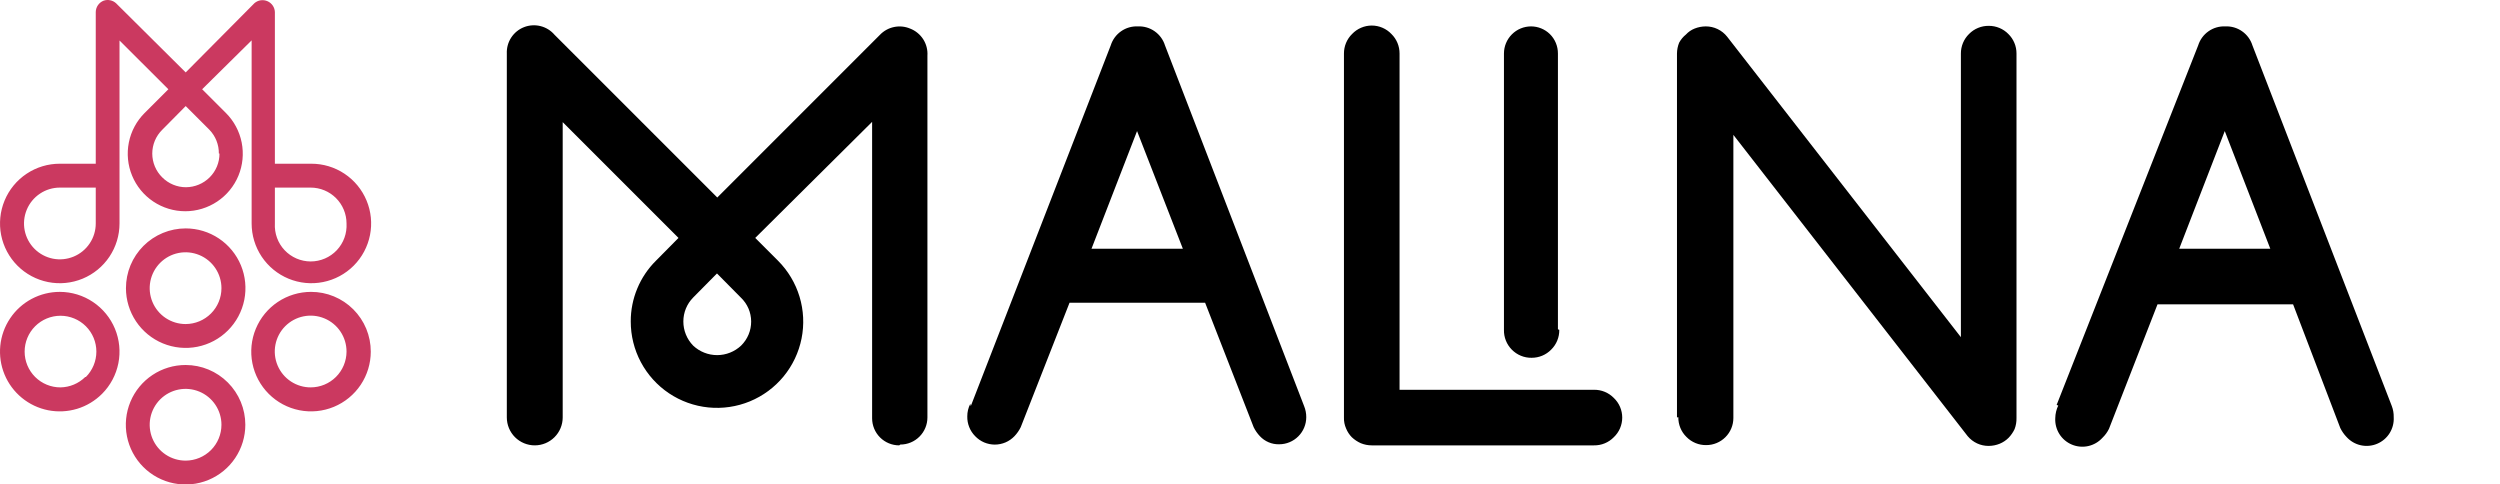
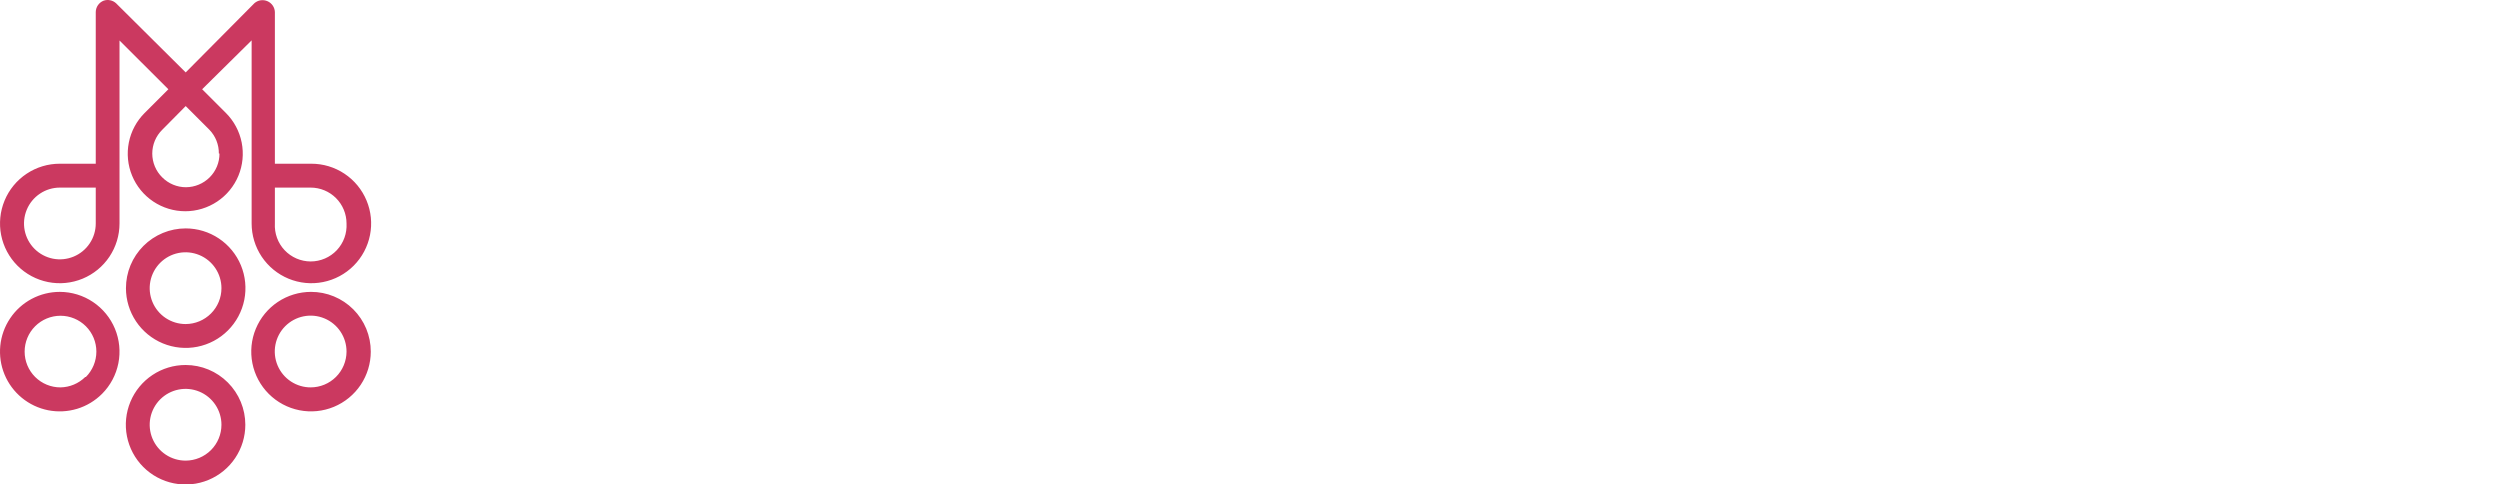
<svg xmlns="http://www.w3.org/2000/svg" width="129" height="25" viewBox="0 0 129 25" fill="none">
  <path fill-rule="evenodd" clip-rule="evenodd" d="M7.463 5.83C7.047 6.245 6.764 6.774 6.649 7.35C6.534 7.926 6.592 8.523 6.817 9.066C7.041 9.609 7.422 10.073 7.91 10.399C8.398 10.725 8.972 10.9 9.56 10.9C10.147 10.9 10.721 10.725 11.209 10.399C11.698 10.073 12.078 9.609 12.303 9.066C12.527 8.523 12.585 7.926 12.47 7.35C12.355 6.774 12.072 6.245 11.657 5.83L10.431 4.605L12.984 2.083V11.531C12.984 12.141 13.165 12.737 13.504 13.245C13.844 13.752 14.325 14.147 14.889 14.38C15.453 14.613 16.073 14.674 16.671 14.554C17.27 14.435 17.819 14.141 18.25 13.709C18.681 13.277 18.974 12.727 19.092 12.129C19.211 11.53 19.149 10.91 18.914 10.347C18.68 9.783 18.284 9.302 17.776 8.964C17.268 8.626 16.671 8.446 16.061 8.448H14.184V0.622C14.18 0.502 14.141 0.386 14.074 0.287C14.006 0.188 13.912 0.11 13.802 0.062C13.692 0.014 13.571 -0.002 13.452 0.015C13.334 0.033 13.222 0.084 13.131 0.162L9.582 3.737L5.988 0.168C5.904 0.091 5.8 0.037 5.687 0.014C5.575 -0.01 5.458 -0.003 5.35 0.034C5.231 0.08 5.128 0.161 5.055 0.265C4.983 0.37 4.943 0.494 4.941 0.622V8.448H3.09C2.48 8.446 1.883 8.626 1.375 8.964C0.867 9.302 0.471 9.783 0.237 10.347C0.003 10.91 -0.059 11.53 0.059 12.129C0.177 12.727 0.47 13.277 0.901 13.709C1.332 14.141 1.881 14.435 2.48 14.554C3.078 14.674 3.698 14.613 4.262 14.38C4.826 14.147 5.308 13.752 5.647 13.245C5.986 12.737 6.167 12.141 6.167 11.531V2.09L8.688 4.605L7.463 5.83ZM9.582 18.834C8.972 18.832 8.375 19.012 7.867 19.35C7.359 19.688 6.963 20.169 6.729 20.733C6.495 21.296 6.433 21.916 6.551 22.514C6.669 23.113 6.962 23.663 7.393 24.095C7.824 24.526 8.373 24.821 8.972 24.94C9.57 25.06 10.19 24.999 10.754 24.766C11.318 24.533 11.8 24.138 12.139 23.63C12.478 23.123 12.659 22.527 12.659 21.917C12.659 21.1 12.335 20.317 11.758 19.739C11.181 19.161 10.399 18.835 9.582 18.834ZM9.582 23.768C9.216 23.769 8.857 23.662 8.552 23.459C8.246 23.256 8.008 22.968 7.867 22.63C7.726 22.291 7.688 21.919 7.759 21.56C7.83 21.2 8.006 20.87 8.264 20.61C8.523 20.351 8.853 20.174 9.212 20.102C9.571 20.03 9.944 20.066 10.283 20.206C10.621 20.346 10.911 20.583 11.114 20.888C11.318 21.192 11.427 21.55 11.427 21.917C11.427 22.407 11.233 22.877 10.887 23.224C10.541 23.57 10.072 23.766 9.582 23.768V23.768ZM9.582 11.786C10.192 11.786 10.788 11.967 11.295 12.306C11.802 12.645 12.197 13.126 12.431 13.69C12.664 14.253 12.725 14.873 12.606 15.471C12.487 16.069 12.193 16.618 11.762 17.05C11.331 17.481 10.782 17.774 10.184 17.893C9.585 18.012 8.965 17.951 8.402 17.718C7.839 17.485 7.357 17.089 7.018 16.582C6.68 16.075 6.499 15.479 6.499 14.87C6.499 14.465 6.579 14.064 6.733 13.69C6.888 13.316 7.116 12.976 7.402 12.689C7.688 12.403 8.028 12.176 8.402 12.021C8.776 11.866 9.177 11.786 9.582 11.786V11.786ZM9.582 16.721C9.216 16.722 8.857 16.614 8.552 16.412C8.246 16.209 8.008 15.921 7.867 15.582C7.726 15.244 7.688 14.872 7.759 14.512C7.83 14.153 8.006 13.822 8.264 13.563C8.523 13.303 8.853 13.126 9.212 13.054C9.571 12.982 9.944 13.019 10.283 13.159C10.621 13.299 10.911 13.536 11.114 13.84C11.318 14.145 11.427 14.503 11.427 14.87C11.427 15.359 11.233 15.829 10.887 16.176C10.541 16.523 10.072 16.719 9.582 16.721V16.721ZM16.048 15.061C15.439 15.061 14.842 15.242 14.335 15.581C13.829 15.919 13.433 16.401 13.2 16.964C12.966 17.528 12.905 18.148 13.024 18.746C13.143 19.344 13.437 19.893 13.868 20.324C14.3 20.756 14.849 21.049 15.447 21.168C16.045 21.287 16.665 21.226 17.228 20.993C17.792 20.759 18.273 20.364 18.612 19.857C18.951 19.35 19.132 18.754 19.132 18.144C19.133 17.739 19.053 17.338 18.899 16.963C18.744 16.589 18.517 16.249 18.23 15.962C17.944 15.676 17.604 15.449 17.229 15.294C16.855 15.139 16.454 15.06 16.048 15.061ZM16.048 19.989C15.681 19.993 15.321 19.887 15.014 19.686C14.707 19.485 14.467 19.196 14.324 18.858C14.181 18.52 14.142 18.147 14.212 17.786C14.282 17.426 14.457 17.094 14.716 16.833C14.975 16.573 15.305 16.395 15.665 16.323C16.025 16.251 16.398 16.287 16.738 16.428C17.077 16.568 17.367 16.806 17.57 17.112C17.774 17.418 17.882 17.777 17.881 18.144C17.879 18.634 17.683 19.103 17.336 19.449C16.989 19.795 16.519 19.989 16.029 19.989H16.048ZM3.09 15.061C2.582 15.06 2.083 15.184 1.635 15.422C1.186 15.661 0.804 16.006 0.522 16.428C0.239 16.85 0.065 17.334 0.015 17.84C-0.035 18.345 0.04 18.854 0.234 19.323C0.428 19.792 0.735 20.206 1.128 20.528C1.52 20.85 1.986 21.07 2.484 21.169C2.981 21.267 3.496 21.241 3.981 21.094C4.467 20.946 4.908 20.68 5.267 20.321V20.321C5.697 19.89 5.989 19.341 6.108 18.744C6.226 18.147 6.165 17.528 5.932 16.965C5.699 16.403 5.305 15.922 4.799 15.583C4.294 15.244 3.699 15.062 3.09 15.061ZM4.399 19.453C4.058 19.789 3.601 19.981 3.122 19.989C2.879 19.99 2.639 19.943 2.414 19.85C2.189 19.758 1.985 19.622 1.813 19.451C1.641 19.279 1.505 19.076 1.412 18.852C1.319 18.627 1.271 18.387 1.271 18.144C1.271 17.653 1.466 17.182 1.813 16.835C2.16 16.488 2.631 16.293 3.122 16.293C3.613 16.293 4.084 16.488 4.431 16.835C4.778 17.182 4.973 17.653 4.973 18.144C4.972 18.635 4.777 19.105 4.431 19.453H4.399ZM17.881 11.531C17.895 11.783 17.858 12.035 17.772 12.272C17.686 12.509 17.552 12.726 17.379 12.91C17.206 13.093 16.997 13.239 16.766 13.339C16.534 13.439 16.285 13.491 16.032 13.491C15.78 13.491 15.531 13.439 15.299 13.339C15.067 13.239 14.859 13.093 14.686 12.91C14.512 12.726 14.379 12.509 14.293 12.272C14.207 12.035 14.17 11.783 14.184 11.531V9.68H16.029C16.52 9.68 16.991 9.875 17.338 10.222C17.685 10.569 17.881 11.04 17.881 11.531V11.531ZM4.941 11.531C4.941 11.897 4.833 12.255 4.629 12.559C4.426 12.864 4.137 13.101 3.798 13.241C3.46 13.381 3.088 13.418 2.729 13.347C2.37 13.275 2.04 13.099 1.781 12.84C1.522 12.581 1.346 12.251 1.274 11.892C1.203 11.533 1.24 11.161 1.38 10.822C1.52 10.484 1.757 10.195 2.062 9.992C2.366 9.788 2.724 9.68 3.09 9.68H4.941V11.531ZM11.325 7.924C11.326 8.152 11.282 8.377 11.195 8.588C11.109 8.798 10.981 8.989 10.82 9.15C10.495 9.475 10.055 9.658 9.595 9.661C9.367 9.661 9.141 9.616 8.931 9.528C8.72 9.44 8.53 9.312 8.369 9.15V9.15C8.207 8.99 8.078 8.799 7.99 8.588C7.903 8.378 7.857 8.152 7.857 7.924C7.857 7.696 7.903 7.471 7.99 7.26C8.078 7.05 8.207 6.859 8.369 6.699L9.582 5.473L10.808 6.699C11.125 7.027 11.299 7.468 11.293 7.924H11.325Z" fill="#CB3960" />
-   <path fill-rule="evenodd" clip-rule="evenodd" d="M46.4 22.981C46.029 22.981 45.673 22.834 45.41 22.571C45.148 22.309 45.001 21.953 45.001 21.582V6.288L38.97 12.277L40.145 13.452C40.662 13.97 41.044 14.608 41.256 15.308C41.468 16.009 41.504 16.751 41.36 17.469C41.216 18.187 40.898 18.858 40.433 19.424C39.968 19.989 39.37 20.431 38.694 20.71C38.017 20.989 37.282 21.097 36.553 21.024C35.825 20.951 35.126 20.7 34.517 20.292C33.91 19.884 33.412 19.332 33.068 18.686C32.724 18.04 32.545 17.319 32.547 16.586C32.545 16.004 32.659 15.427 32.883 14.889C33.106 14.35 33.434 13.862 33.848 13.452L35.01 12.277L29.035 6.302V21.54C29.035 21.922 28.883 22.289 28.612 22.559C28.342 22.829 27.976 22.981 27.593 22.981C27.211 22.981 26.844 22.829 26.574 22.559C26.304 22.289 26.152 21.922 26.152 21.54V2.761C26.14 2.47 26.219 2.183 26.378 1.939C26.537 1.696 26.768 1.507 27.039 1.401C27.31 1.295 27.608 1.276 27.89 1.347C28.172 1.417 28.426 1.574 28.615 1.796L37.011 10.192L45.406 1.796C45.602 1.591 45.856 1.451 46.133 1.394C46.41 1.336 46.699 1.364 46.96 1.474C47.239 1.581 47.476 1.775 47.638 2.026C47.799 2.278 47.875 2.575 47.855 2.873V21.54C47.855 21.911 47.708 22.267 47.445 22.529C47.183 22.792 46.827 22.939 46.456 22.939L46.4 22.981ZM36.996 14.11L35.765 15.355C35.442 15.683 35.261 16.126 35.261 16.586C35.26 17.052 35.441 17.499 35.765 17.832C36.1 18.148 36.543 18.324 37.004 18.324C37.464 18.324 37.907 18.148 38.242 17.832C38.407 17.669 38.538 17.475 38.627 17.262C38.716 17.048 38.761 16.818 38.76 16.586C38.759 16.356 38.711 16.128 38.62 15.916C38.528 15.705 38.395 15.514 38.228 15.355L36.996 14.11ZM50.094 20.952L57.314 2.342C57.407 2.047 57.594 1.791 57.847 1.614C58.1 1.436 58.405 1.348 58.714 1.362C59.022 1.348 59.327 1.436 59.58 1.614C59.833 1.791 60.021 2.047 60.113 2.342L67.291 20.952C67.366 21.134 67.404 21.329 67.403 21.526C67.403 21.897 67.256 22.253 66.993 22.515C66.731 22.778 66.375 22.925 66.004 22.925C65.818 22.93 65.633 22.894 65.462 22.822C65.291 22.75 65.137 22.642 65.01 22.506C64.88 22.369 64.772 22.213 64.689 22.044L62.184 15.621H55.188L52.669 22.044C52.586 22.213 52.477 22.369 52.347 22.506C52.216 22.643 52.059 22.753 51.884 22.828C51.71 22.902 51.522 22.941 51.332 22.941C51.143 22.941 50.955 22.902 50.78 22.828C50.606 22.753 50.449 22.643 50.318 22.506C50.185 22.371 50.08 22.212 50.011 22.036C49.941 21.861 49.907 21.673 49.912 21.484C49.911 21.26 49.964 21.04 50.066 20.84L50.094 20.952ZM61.036 12.836L58.672 6.763L56.321 12.836H61.036ZM69.348 2.761C69.347 2.574 69.384 2.388 69.456 2.215C69.528 2.042 69.634 1.885 69.768 1.754C69.899 1.616 70.056 1.507 70.231 1.432C70.405 1.357 70.593 1.318 70.783 1.318C70.972 1.318 71.16 1.357 71.335 1.432C71.509 1.507 71.666 1.616 71.797 1.754C71.931 1.885 72.037 2.042 72.109 2.215C72.181 2.388 72.218 2.574 72.217 2.761V20.113H82.25C82.44 20.11 82.628 20.145 82.804 20.218C82.98 20.29 83.138 20.397 83.271 20.532C83.409 20.663 83.519 20.82 83.594 20.995C83.668 21.169 83.707 21.357 83.707 21.547C83.707 21.737 83.668 21.925 83.594 22.099C83.519 22.273 83.409 22.431 83.271 22.561C83.138 22.697 82.98 22.804 82.804 22.876C82.628 22.949 82.44 22.984 82.25 22.981H70.776C70.584 22.98 70.394 22.942 70.216 22.869C70.046 22.793 69.89 22.689 69.754 22.561C69.628 22.433 69.528 22.28 69.46 22.114C69.379 21.934 69.341 21.737 69.348 21.54V2.761ZM80.389 16.992V2.761C80.39 2.574 80.353 2.388 80.281 2.215C80.209 2.042 80.103 1.885 79.969 1.754C79.71 1.504 79.364 1.363 79.004 1.362C78.632 1.362 78.276 1.509 78.014 1.772C77.752 2.034 77.604 2.39 77.604 2.761V17.02C77.599 17.209 77.633 17.397 77.703 17.573C77.772 17.748 77.877 17.908 78.01 18.042C78.143 18.177 78.302 18.285 78.478 18.357C78.653 18.429 78.842 18.465 79.031 18.462C79.219 18.463 79.405 18.426 79.578 18.354C79.751 18.282 79.908 18.176 80.039 18.042C80.175 17.909 80.282 17.75 80.354 17.574C80.426 17.398 80.462 17.21 80.459 17.02L80.389 16.992ZM86.532 21.54V2.761C86.534 2.569 86.572 2.38 86.644 2.202C86.732 2.04 86.85 1.897 86.994 1.782C87.118 1.647 87.271 1.542 87.441 1.474C87.624 1.401 87.819 1.363 88.015 1.362C88.228 1.361 88.438 1.408 88.629 1.5C88.821 1.592 88.989 1.727 89.121 1.894L101.182 17.398V2.761C101.181 2.574 101.218 2.388 101.29 2.215C101.362 2.042 101.468 1.885 101.602 1.754C101.735 1.618 101.894 1.511 102.07 1.439C102.245 1.367 102.434 1.331 102.624 1.334C102.811 1.333 102.997 1.37 103.17 1.442C103.343 1.514 103.5 1.62 103.631 1.754C103.765 1.885 103.871 2.042 103.943 2.215C104.016 2.388 104.052 2.574 104.051 2.761V21.568C104.056 21.764 104.023 21.959 103.953 22.142C103.875 22.306 103.771 22.458 103.645 22.589C103.513 22.722 103.356 22.826 103.183 22.897C103.006 22.969 102.816 23.007 102.624 23.009C102.416 23.012 102.21 22.968 102.021 22.881C101.832 22.793 101.665 22.665 101.532 22.506L89.442 6.959V21.568C89.442 21.939 89.295 22.295 89.032 22.557C88.77 22.82 88.414 22.967 88.043 22.967C87.853 22.97 87.665 22.935 87.489 22.862C87.314 22.79 87.154 22.683 87.022 22.547C86.886 22.415 86.779 22.256 86.707 22.08C86.634 21.904 86.599 21.716 86.602 21.526L86.532 21.54ZM106.122 20.896L113.426 2.342C113.519 2.047 113.706 1.791 113.959 1.614C114.212 1.436 114.517 1.348 114.826 1.362C115.134 1.348 115.439 1.436 115.692 1.614C115.945 1.791 116.133 2.047 116.225 2.342L123.417 20.952C123.487 21.135 123.52 21.33 123.515 21.526C123.533 21.815 123.459 22.103 123.306 22.349C123.153 22.595 122.927 22.787 122.66 22.899C122.393 23.012 122.097 23.038 121.814 22.975C121.531 22.912 121.275 22.762 121.081 22.547C120.95 22.411 120.842 22.255 120.759 22.086L118.324 15.705H111.327L108.823 22.128C108.739 22.3 108.625 22.457 108.487 22.589C108.292 22.804 108.036 22.954 107.753 23.017C107.47 23.08 107.175 23.053 106.908 22.941C106.64 22.829 106.414 22.637 106.261 22.391C106.108 22.145 106.035 21.857 106.052 21.568C106.057 21.345 106.109 21.125 106.206 20.924L106.122 20.896ZM117.148 12.836L114.798 6.763L112.447 12.836H117.148Z" fill="black" />
</svg>